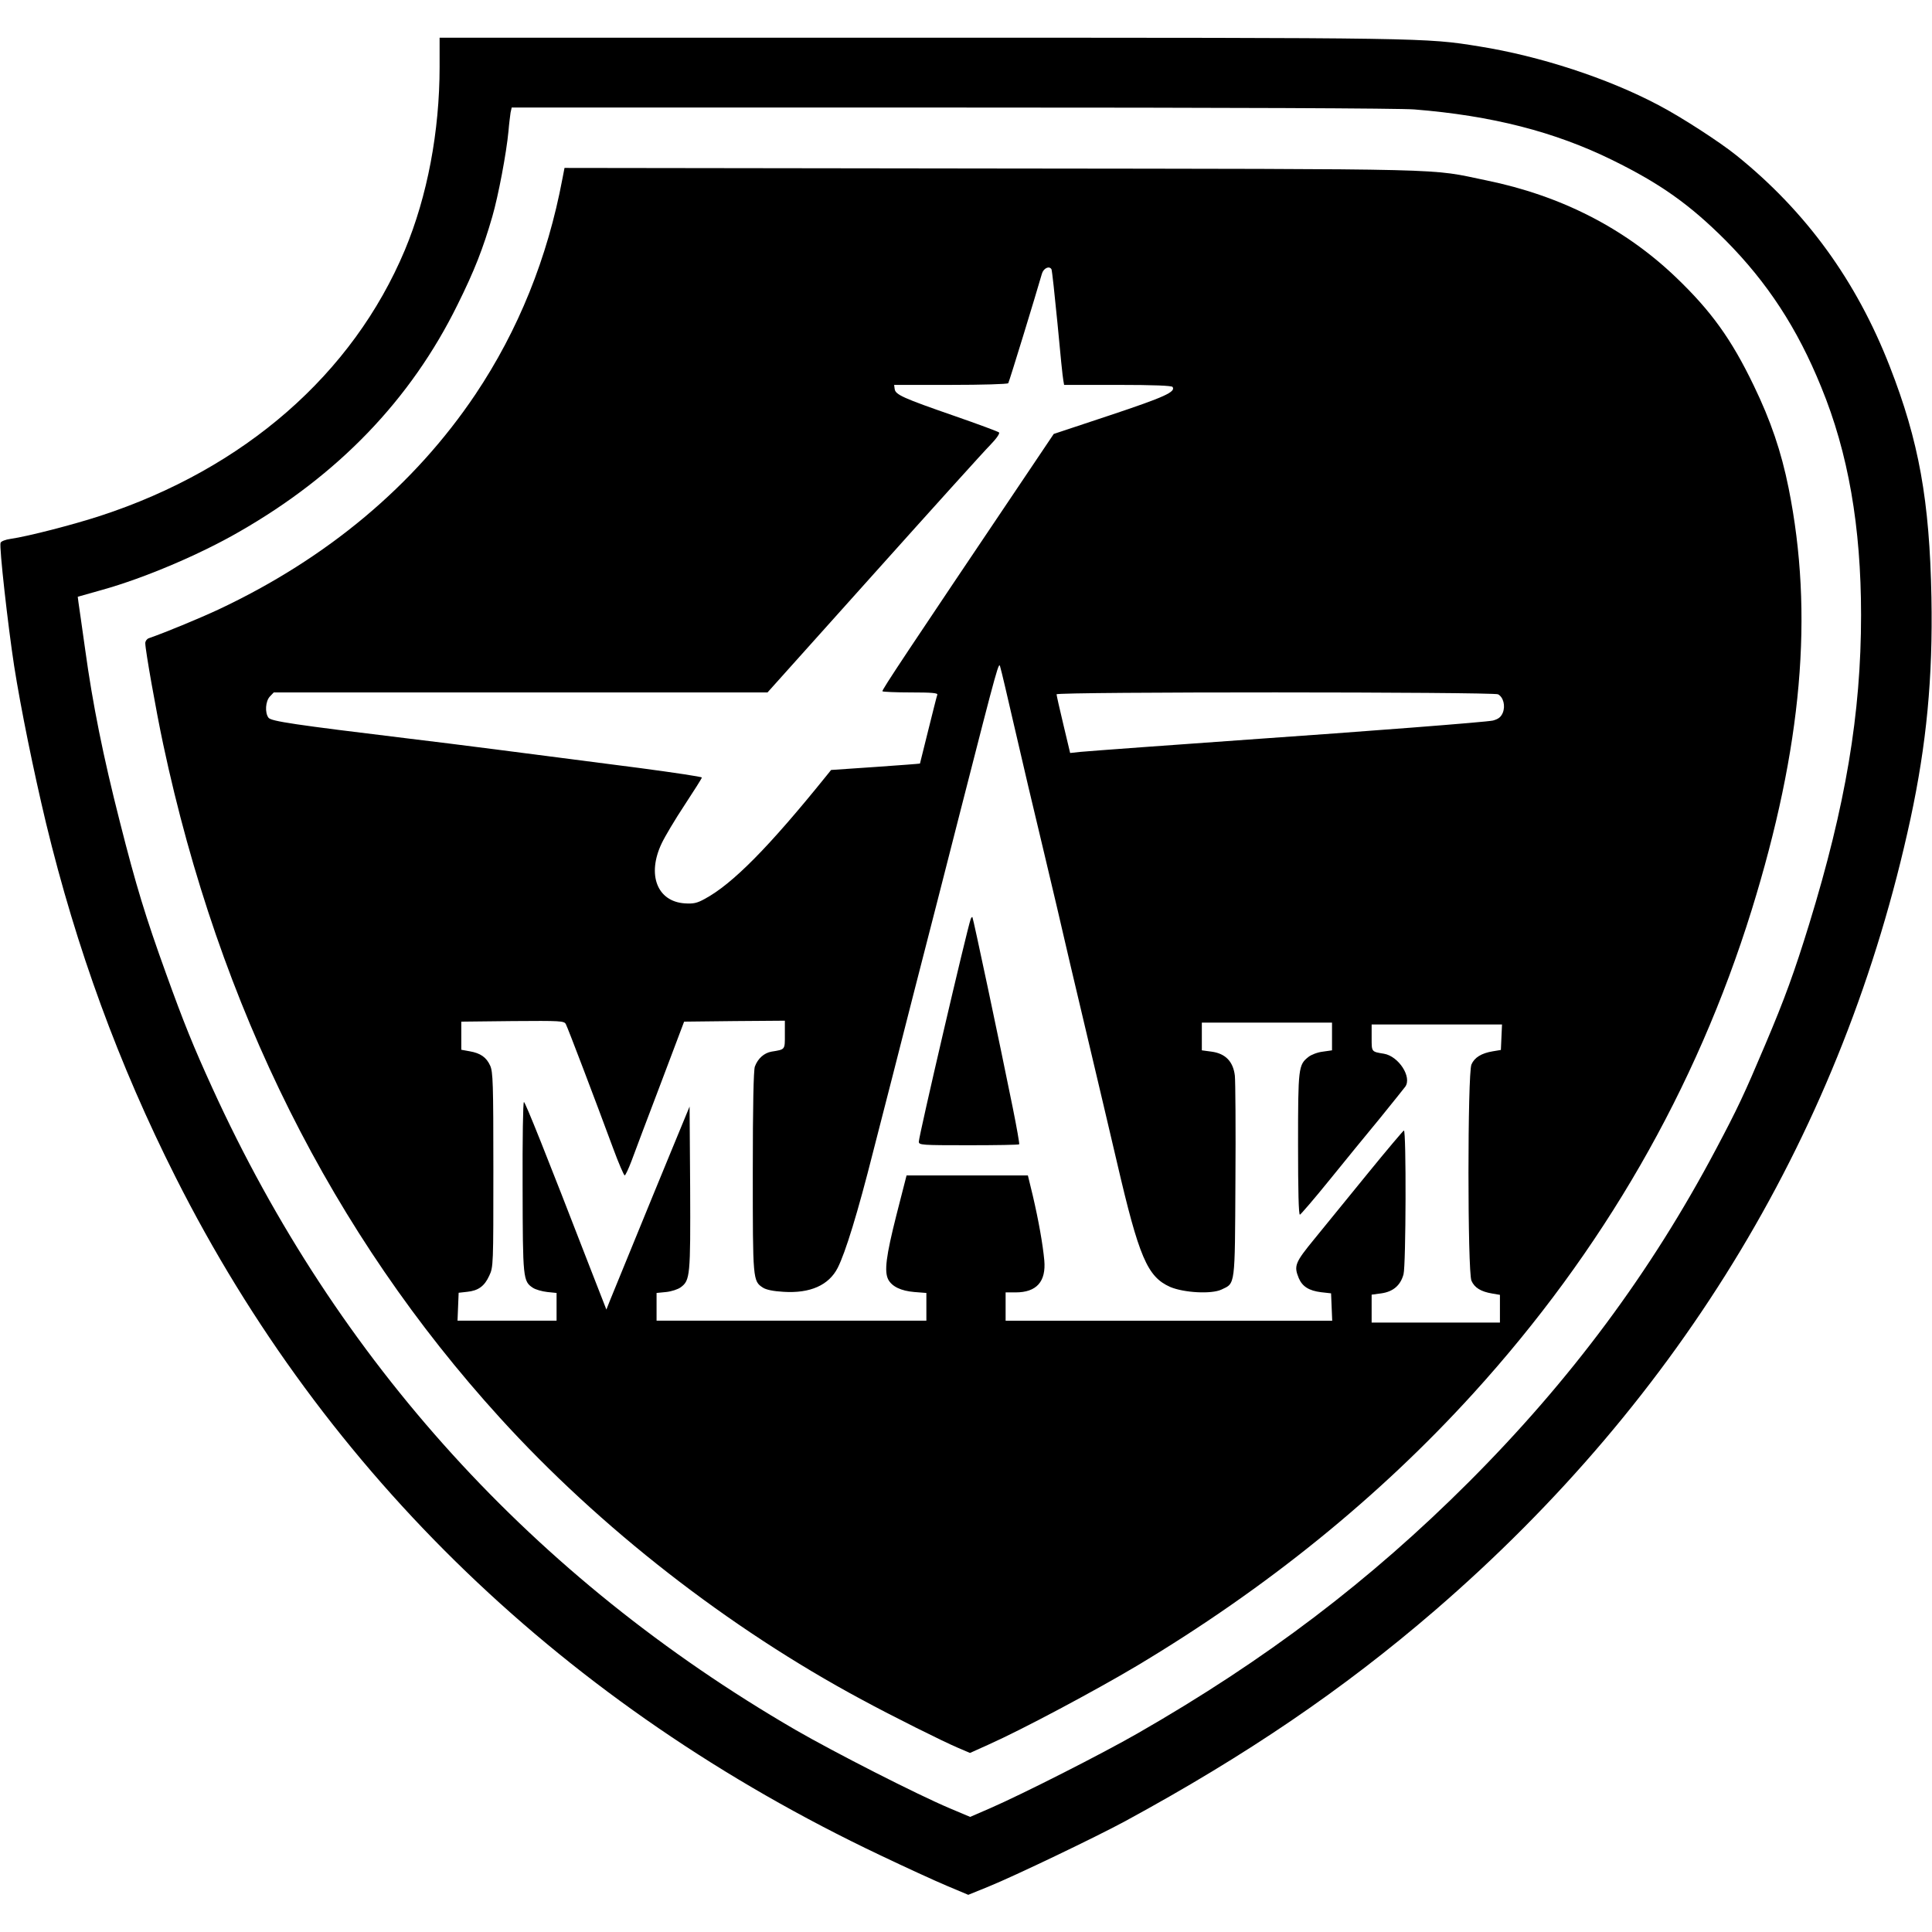
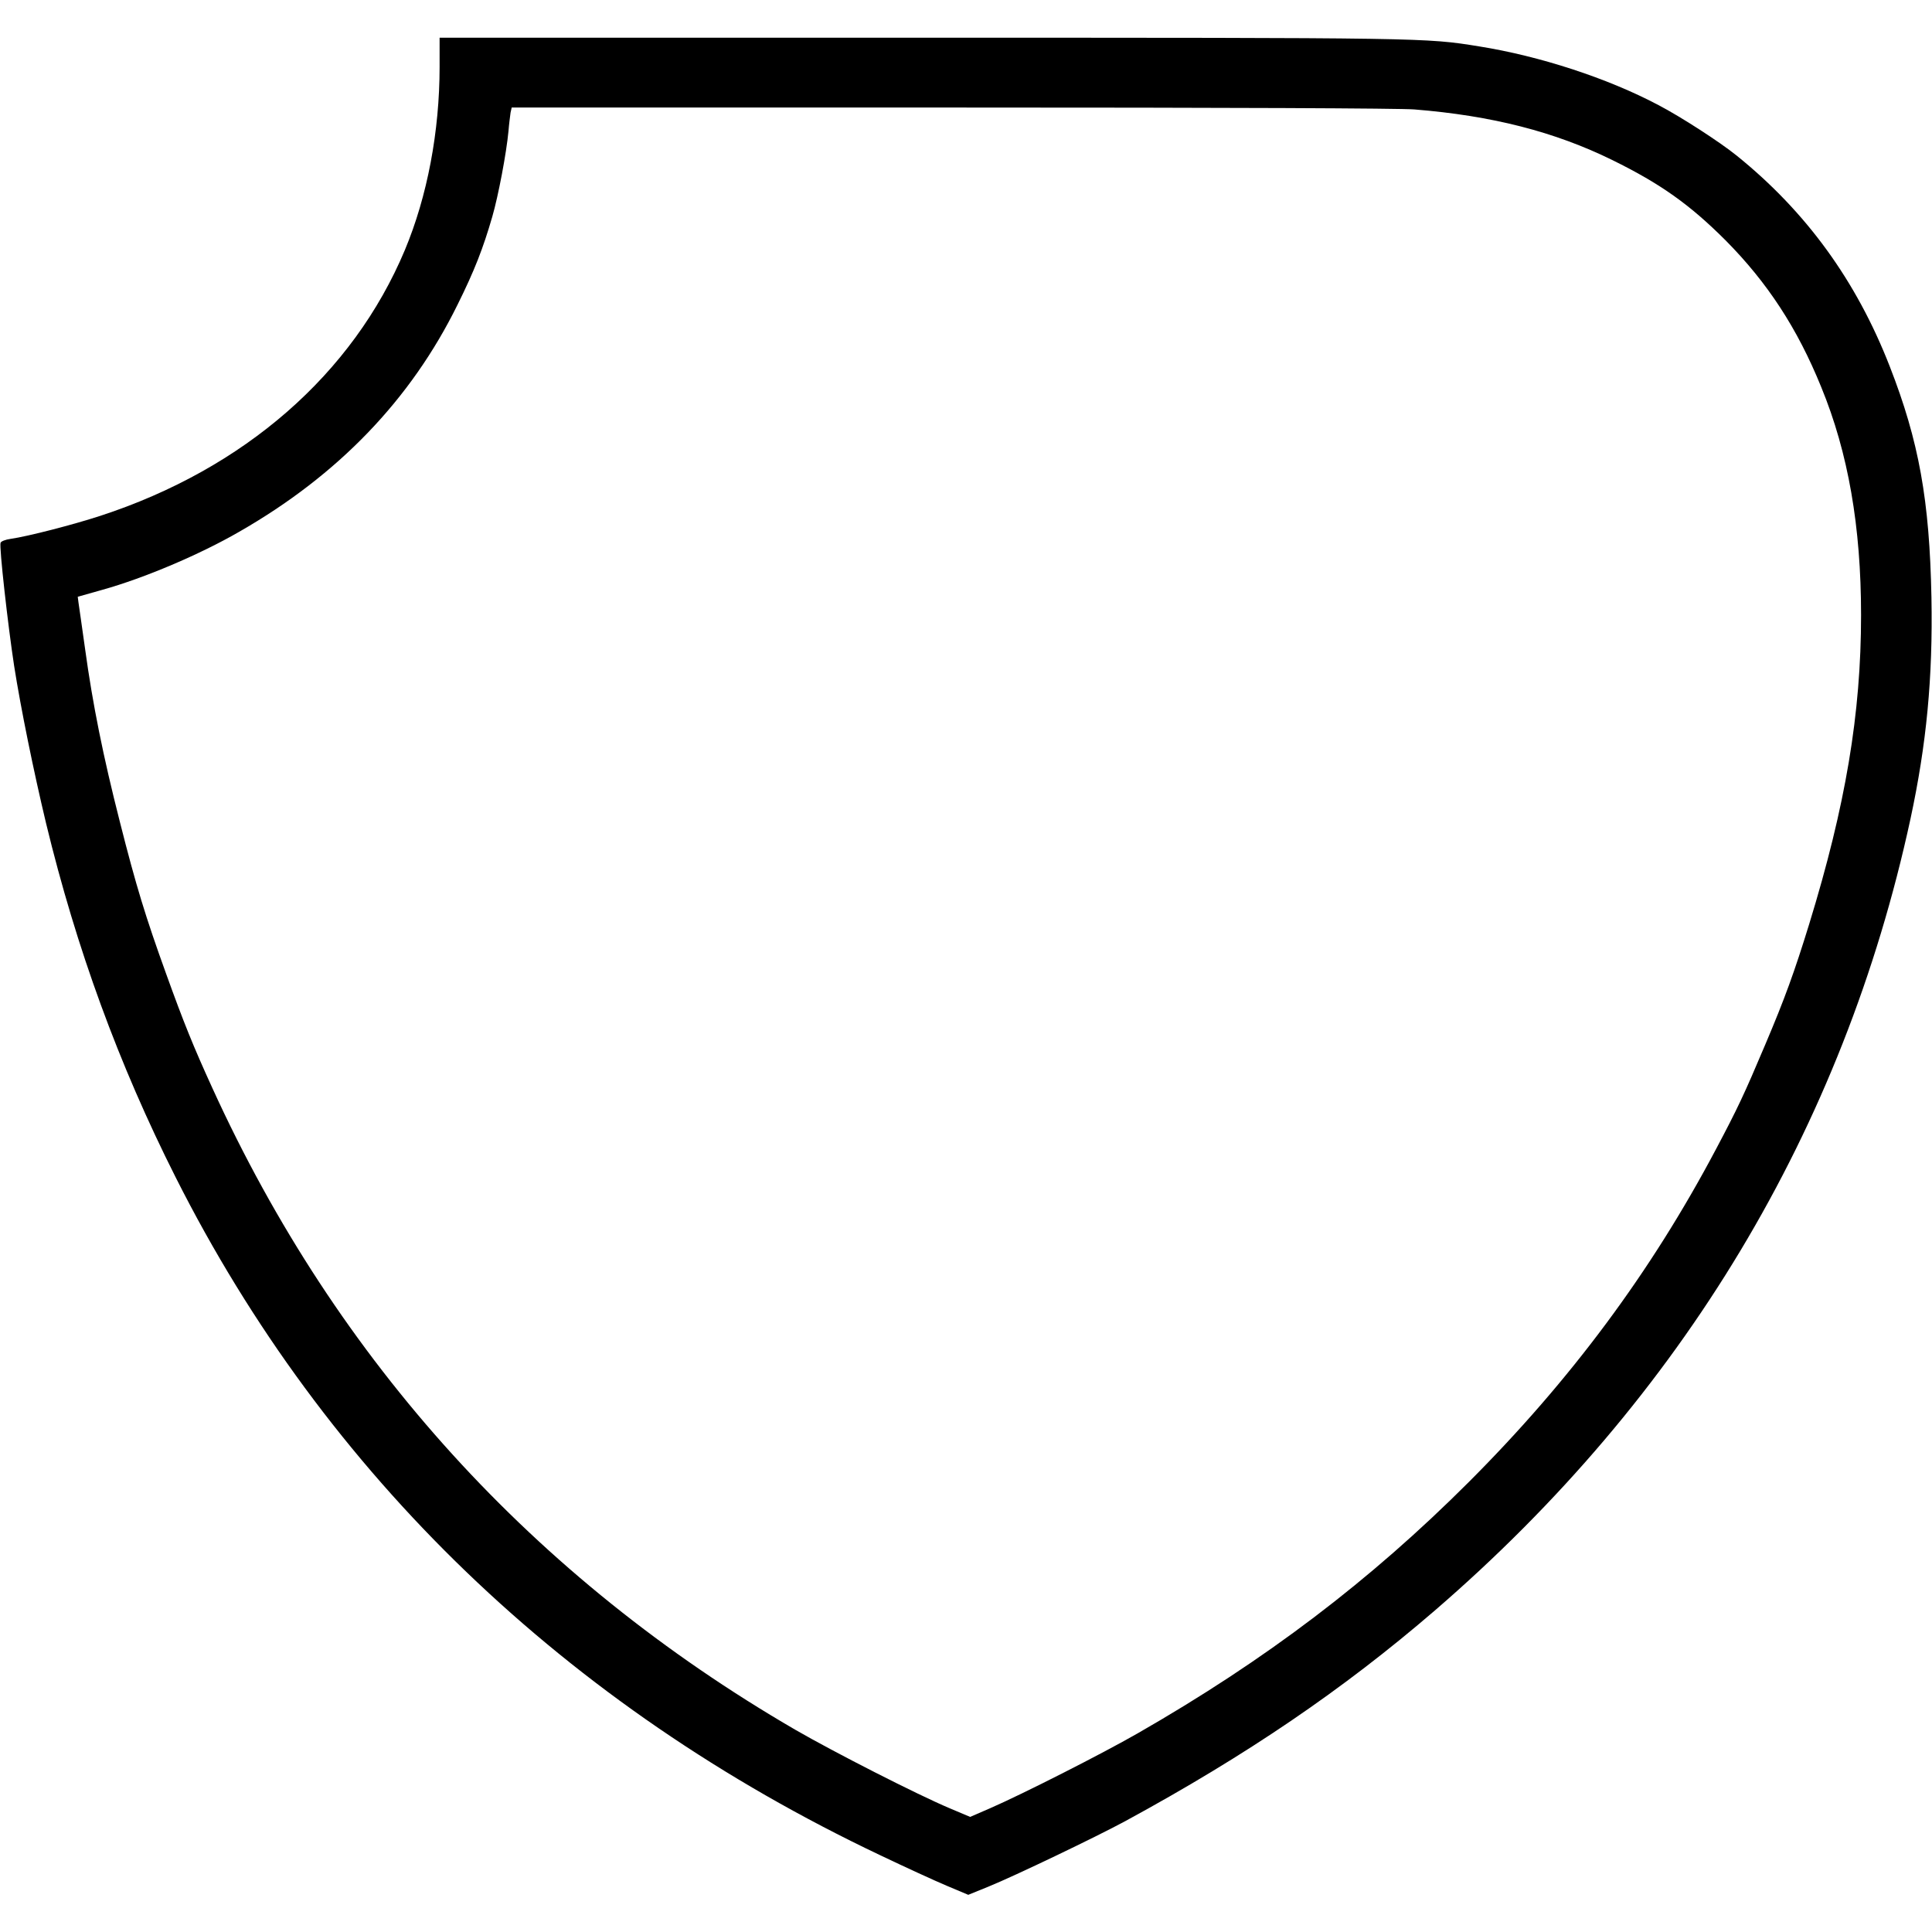
<svg xmlns="http://www.w3.org/2000/svg" version="1.0" width="1024pt" height="1024pt" viewBox="0 0 1024 1024" preserveAspectRatio="xMidYMid meet">
  <g transform="translate(0,1024) scale(0.1,-0.1)" fill="#000000" stroke="none">
    <path d="M2330 9887 c0 -344 -65 -687 -184 -972 -276 -658 -852 -1160 -1614 -1409 -144 -47 -384 -109 -475 -122 -29 -4 -51 -13 -54 -21 -8 -20 39 -438 72 -653 35 -223 103 -557 169 -833 161 -665 385 -1278 687 -1877 794 -1576 2069 -2803 3734 -3593 132 -63 291 -136 353 -162 l114 -48 106 43 c138 56 572 264 727 348 644 350 1155 698 1640 1116 1312 1132 2166 2554 2521 4196 85 396 119 747 111 1175 -10 513 -66 826 -221 1223 -177 454 -443 820 -811 1117 -89 72 -296 206 -415 268 -270 143 -630 260 -950 311 -285 46 -277 46 -2967 46 l-2543 0 0 -153z m5166 -227 c411 -33 744 -118 1051 -269 254 -125 409 -235 599 -425 221 -223 380 -465 507 -778 143 -348 211 -740 211 -1208 0 -523 -82 -1010 -275 -1638 -78 -253 -129 -394 -233 -639 -112 -265 -147 -339 -261 -554 -345 -652 -772 -1226 -1310 -1764 -524 -524 -1078 -944 -1755 -1332 -190 -109 -610 -322 -782 -397 l-106 -46 -109 46 c-173 73 -612 297 -818 416 -1386 805 -2429 1953 -3089 3400 -101 221 -152 347 -246 608 -108 299 -159 465 -245 805 -88 345 -144 623 -184 915 -17 118 -32 229 -35 246 l-4 31 131 37 c222 62 516 187 724 307 526 301 911 702 1158 1204 90 181 136 300 184 466 32 110 75 337 86 454 3 39 9 82 11 98 l6 27 2327 0 c1512 0 2373 -4 2457 -10z" />
-     <path d="M2981 9293 c-79 -421 -234 -804 -461 -1143 -325 -484 -787 -870 -1361 -1140 -110 -51 -282 -122 -371 -153 -10 -4 -18 -15 -18 -26 0 -36 58 -363 95 -536 297 -1395 896 -2593 1785 -3570 530 -583 1210 -1113 1915 -1492 168 -91 433 -223 513 -257 l63 -27 100 45 c179 80 565 286 785 417 690 413 1283 894 1783 1444 687 756 1180 1612 1475 2561 268 865 330 1570 196 2237 -39 194 -95 358 -185 544 -119 247 -226 395 -413 574 -272 260 -609 432 -1004 513 -311 64 -121 60 -2615 63 l-2271 3 -11 -57z m2592 -480 c3 -5 17 -134 32 -288 14 -154 28 -290 31 -302 l4 -23 285 0 c190 0 286 -4 290 -11 17 -26 -41 -53 -329 -149 l-301 -100 -160 -238 c-617 -917 -753 -1121 -748 -1126 4 -3 71 -6 151 -6 111 0 143 -3 140 -12 -3 -7 -24 -92 -48 -188 -24 -96 -44 -176 -44 -177 -1 -1 -107 -9 -236 -18 l-235 -16 -25 -31 c-304 -377 -498 -574 -646 -653 -40 -22 -59 -26 -105 -23 -146 10 -201 152 -122 318 17 36 71 127 122 204 50 76 91 141 91 145 0 4 -147 26 -327 50 -703 91 -949 123 -1223 156 -610 74 -733 92 -747 111 -20 27 -16 87 7 112 l21 22 1309 0 1308 0 563 628 c309 345 587 653 618 684 34 35 51 61 46 66 -6 5 -111 44 -235 87 -274 95 -314 113 -318 143 l-3 22 300 0 c165 0 302 4 305 9 5 7 148 474 178 579 8 30 39 45 51 25z m-197 -2423 c36 -157 107 -460 159 -675 51 -214 96 -406 100 -425 4 -19 58 -249 120 -510 62 -261 136 -576 165 -700 117 -504 161 -607 282 -661 73 -31 219 -39 272 -14 74 35 71 11 74 575 2 278 0 530 -3 559 -9 75 -50 117 -123 127 l-52 7 0 73 0 74 345 0 345 0 0 -74 0 -73 -49 -7 c-27 -3 -61 -16 -76 -28 -53 -42 -55 -56 -55 -464 0 -244 3 -375 10 -372 5 2 76 84 156 183 80 99 201 247 268 328 66 82 127 157 134 167 37 51 -35 162 -113 175 -67 11 -65 9 -65 85 l0 70 345 0 346 0 -3 -67 -3 -68 -42 -7 c-61 -10 -98 -33 -114 -70 -21 -49 -21 -1097 0 -1146 16 -37 50 -58 110 -68 l41 -7 0 -73 0 -74 -340 0 -340 0 0 74 0 74 52 7 c62 9 101 42 117 101 13 47 15 767 2 762 -4 -1 -91 -104 -192 -228 -101 -124 -227 -279 -281 -345 -105 -128 -111 -144 -84 -210 19 -44 54 -66 118 -74 l53 -6 3 -72 3 -73 -866 0 -865 0 0 75 0 75 53 0 c111 0 162 57 152 170 -8 86 -30 210 -61 343 l-26 107 -321 0 -322 0 -54 -211 c-55 -218 -65 -298 -43 -341 20 -37 67 -60 138 -66 l64 -5 0 -73 0 -74 -715 0 -715 0 0 74 0 73 51 5 c28 3 62 14 77 25 50 37 52 60 50 527 l-3 431 -97 -235 c-53 -129 -143 -347 -199 -485 -56 -137 -112 -274 -124 -303 l-21 -53 -87 223 c-233 602 -343 877 -350 877 -5 1 -8 -202 -7 -450 1 -488 2 -500 55 -535 14 -9 48 -19 76 -22 l49 -5 0 -73 0 -74 -262 0 -263 0 3 74 3 74 45 5 c59 6 92 30 117 85 22 46 22 56 22 562 0 459 -2 519 -17 552 -20 44 -51 66 -109 76 l-44 8 0 74 0 75 272 3 c255 2 273 1 282 -16 10 -18 153 -394 251 -659 29 -79 57 -143 61 -143 4 0 20 34 36 76 15 42 85 226 154 408 l125 331 267 3 267 2 0 -74 c0 -81 3 -78 -71 -90 -39 -7 -72 -36 -88 -79 -7 -19 -11 -207 -11 -558 0 -574 0 -579 54 -614 17 -11 55 -19 109 -22 141 -9 240 35 287 127 41 81 106 291 189 620 49 190 146 568 215 840 70 272 181 704 246 960 206 805 204 795 212 763 5 -15 38 -156 74 -313z m2564 170 c28 -15 40 -61 25 -98 -10 -23 -23 -33 -52 -41 -32 -8 -679 -58 -1298 -101 -354 -25 -834 -60 -887 -65 l-56 -6 -36 151 c-20 83 -36 155 -36 160 0 14 2315 13 2340 0z" />
-     <path d="M5145 5369 c-20 -55 -275 -1150 -275 -1180 0 -18 13 -19 263 -19 145 0 266 2 269 5 2 3 -13 89 -34 193 -71 352 -210 1007 -214 1011 -2 2 -6 -2 -9 -10z" />
+     <path d="M5145 5369 z" />
  </g>
</svg>